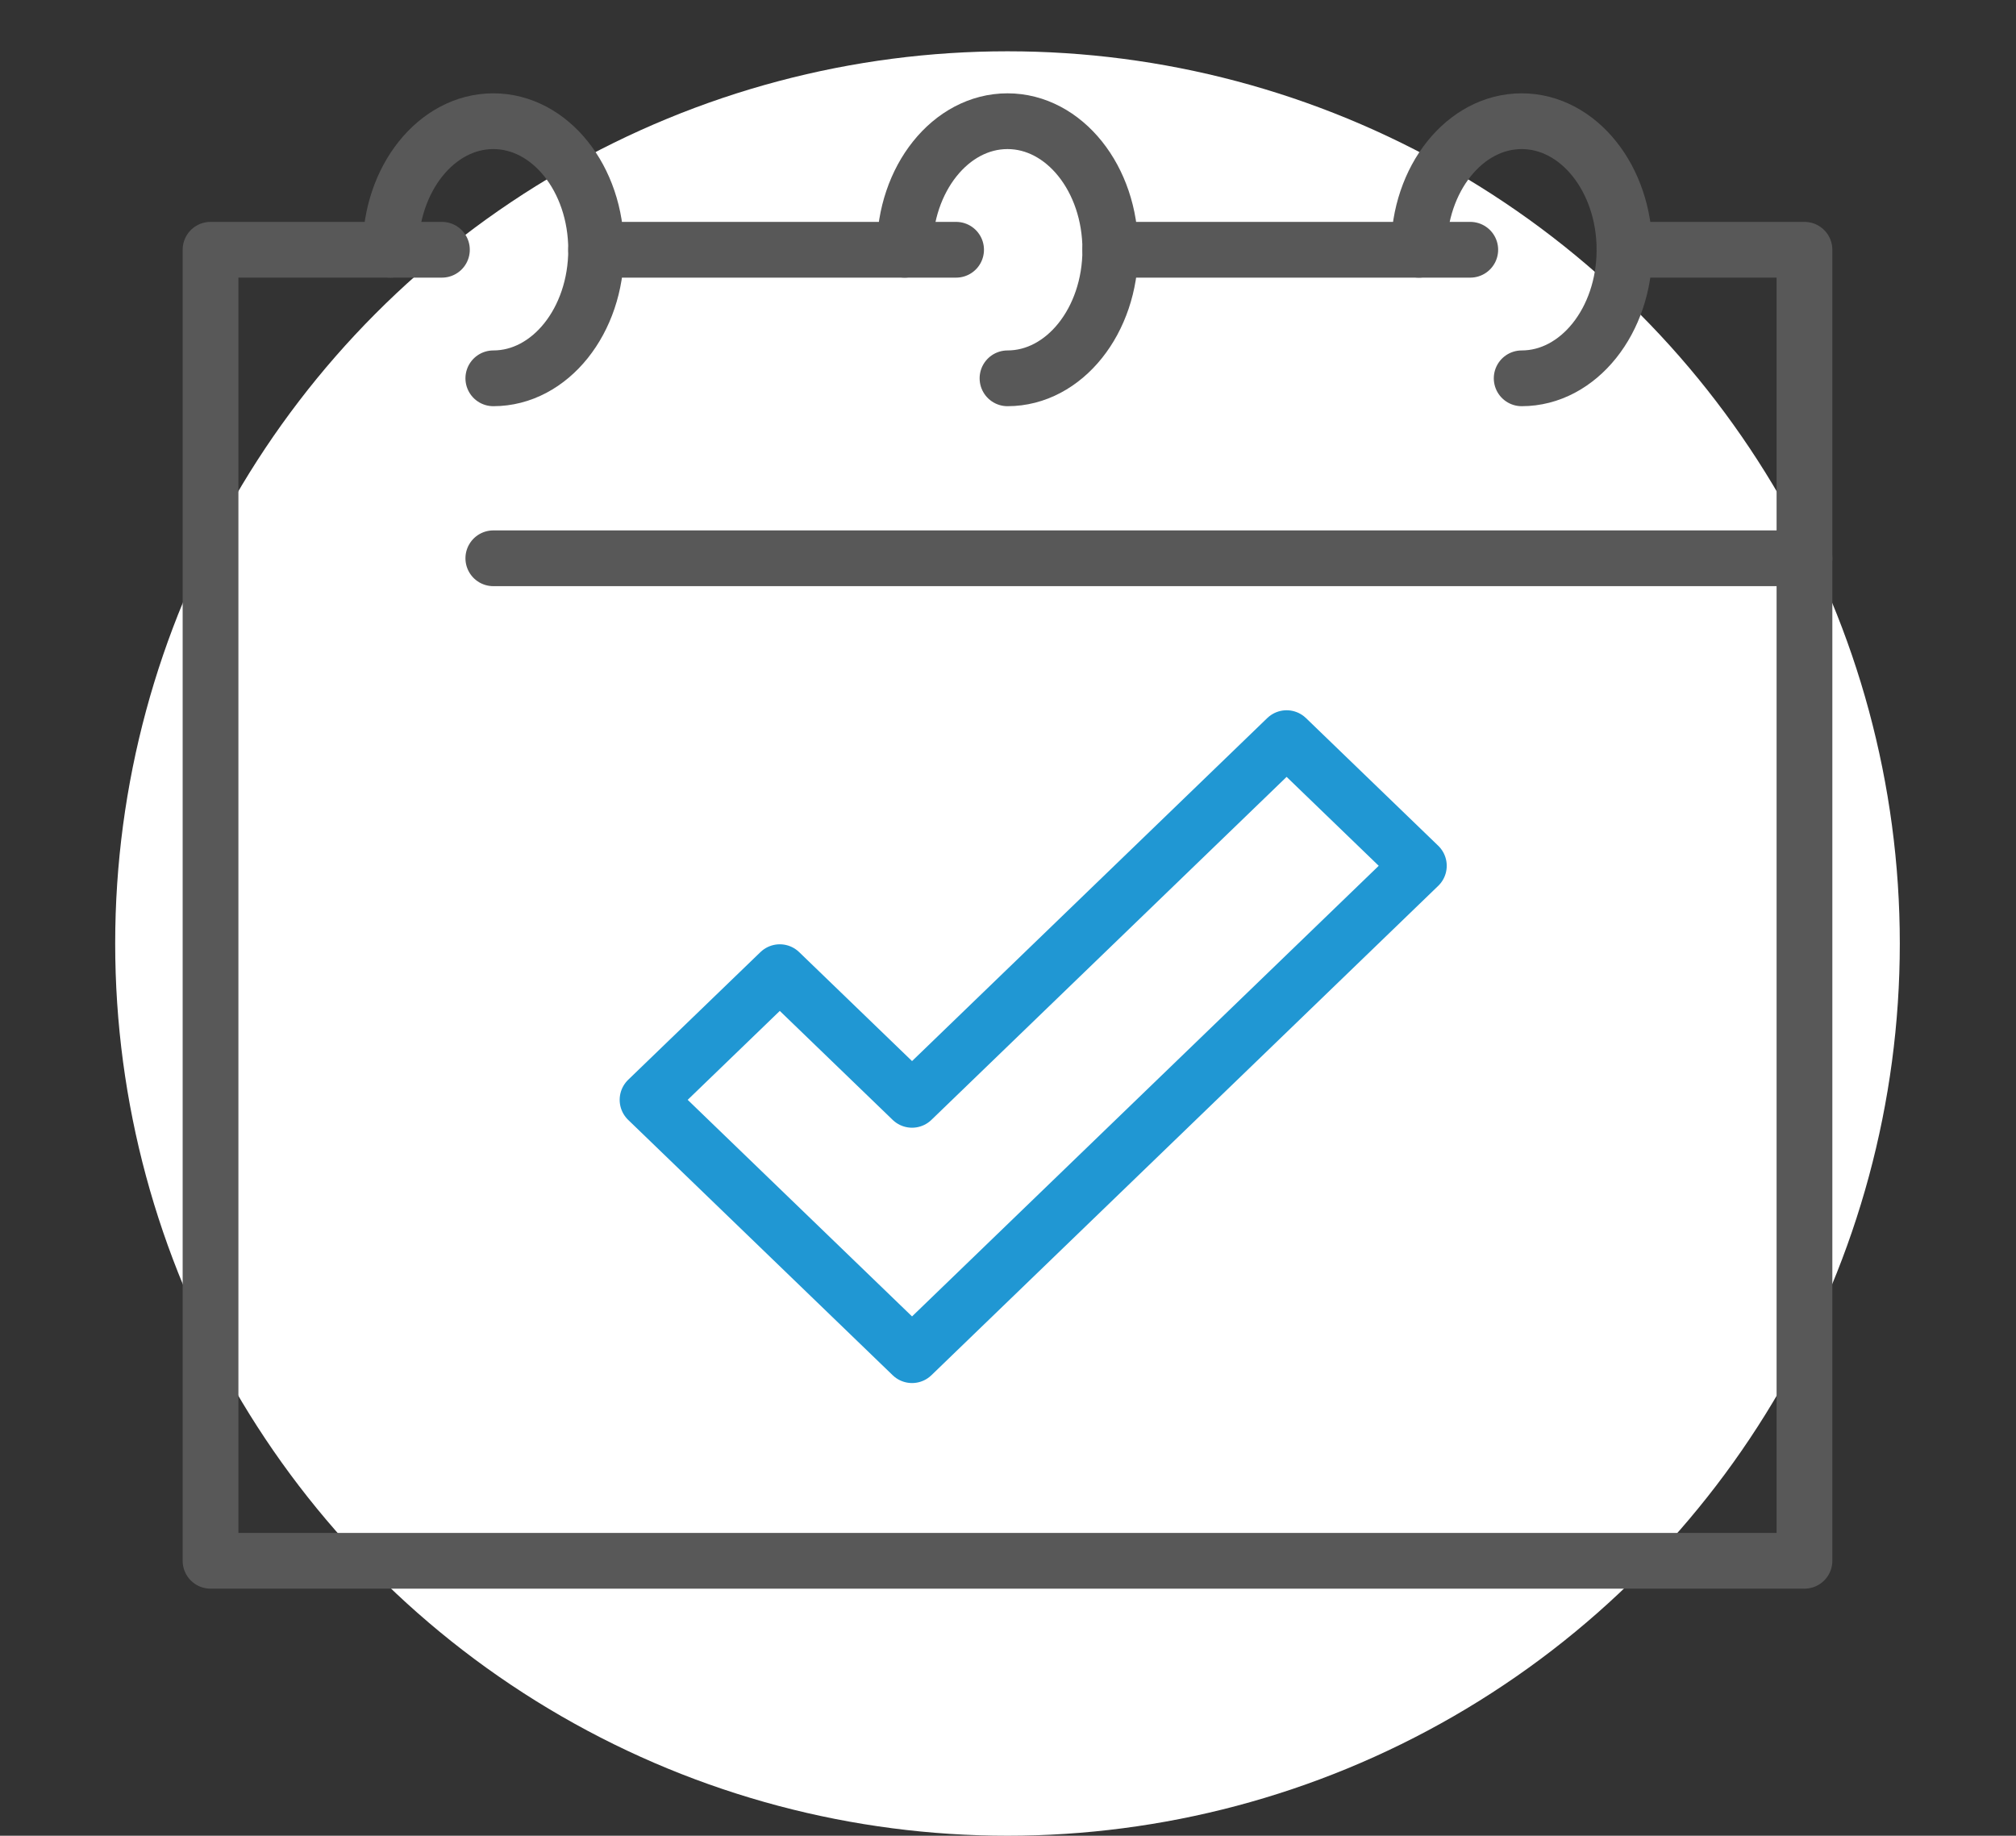
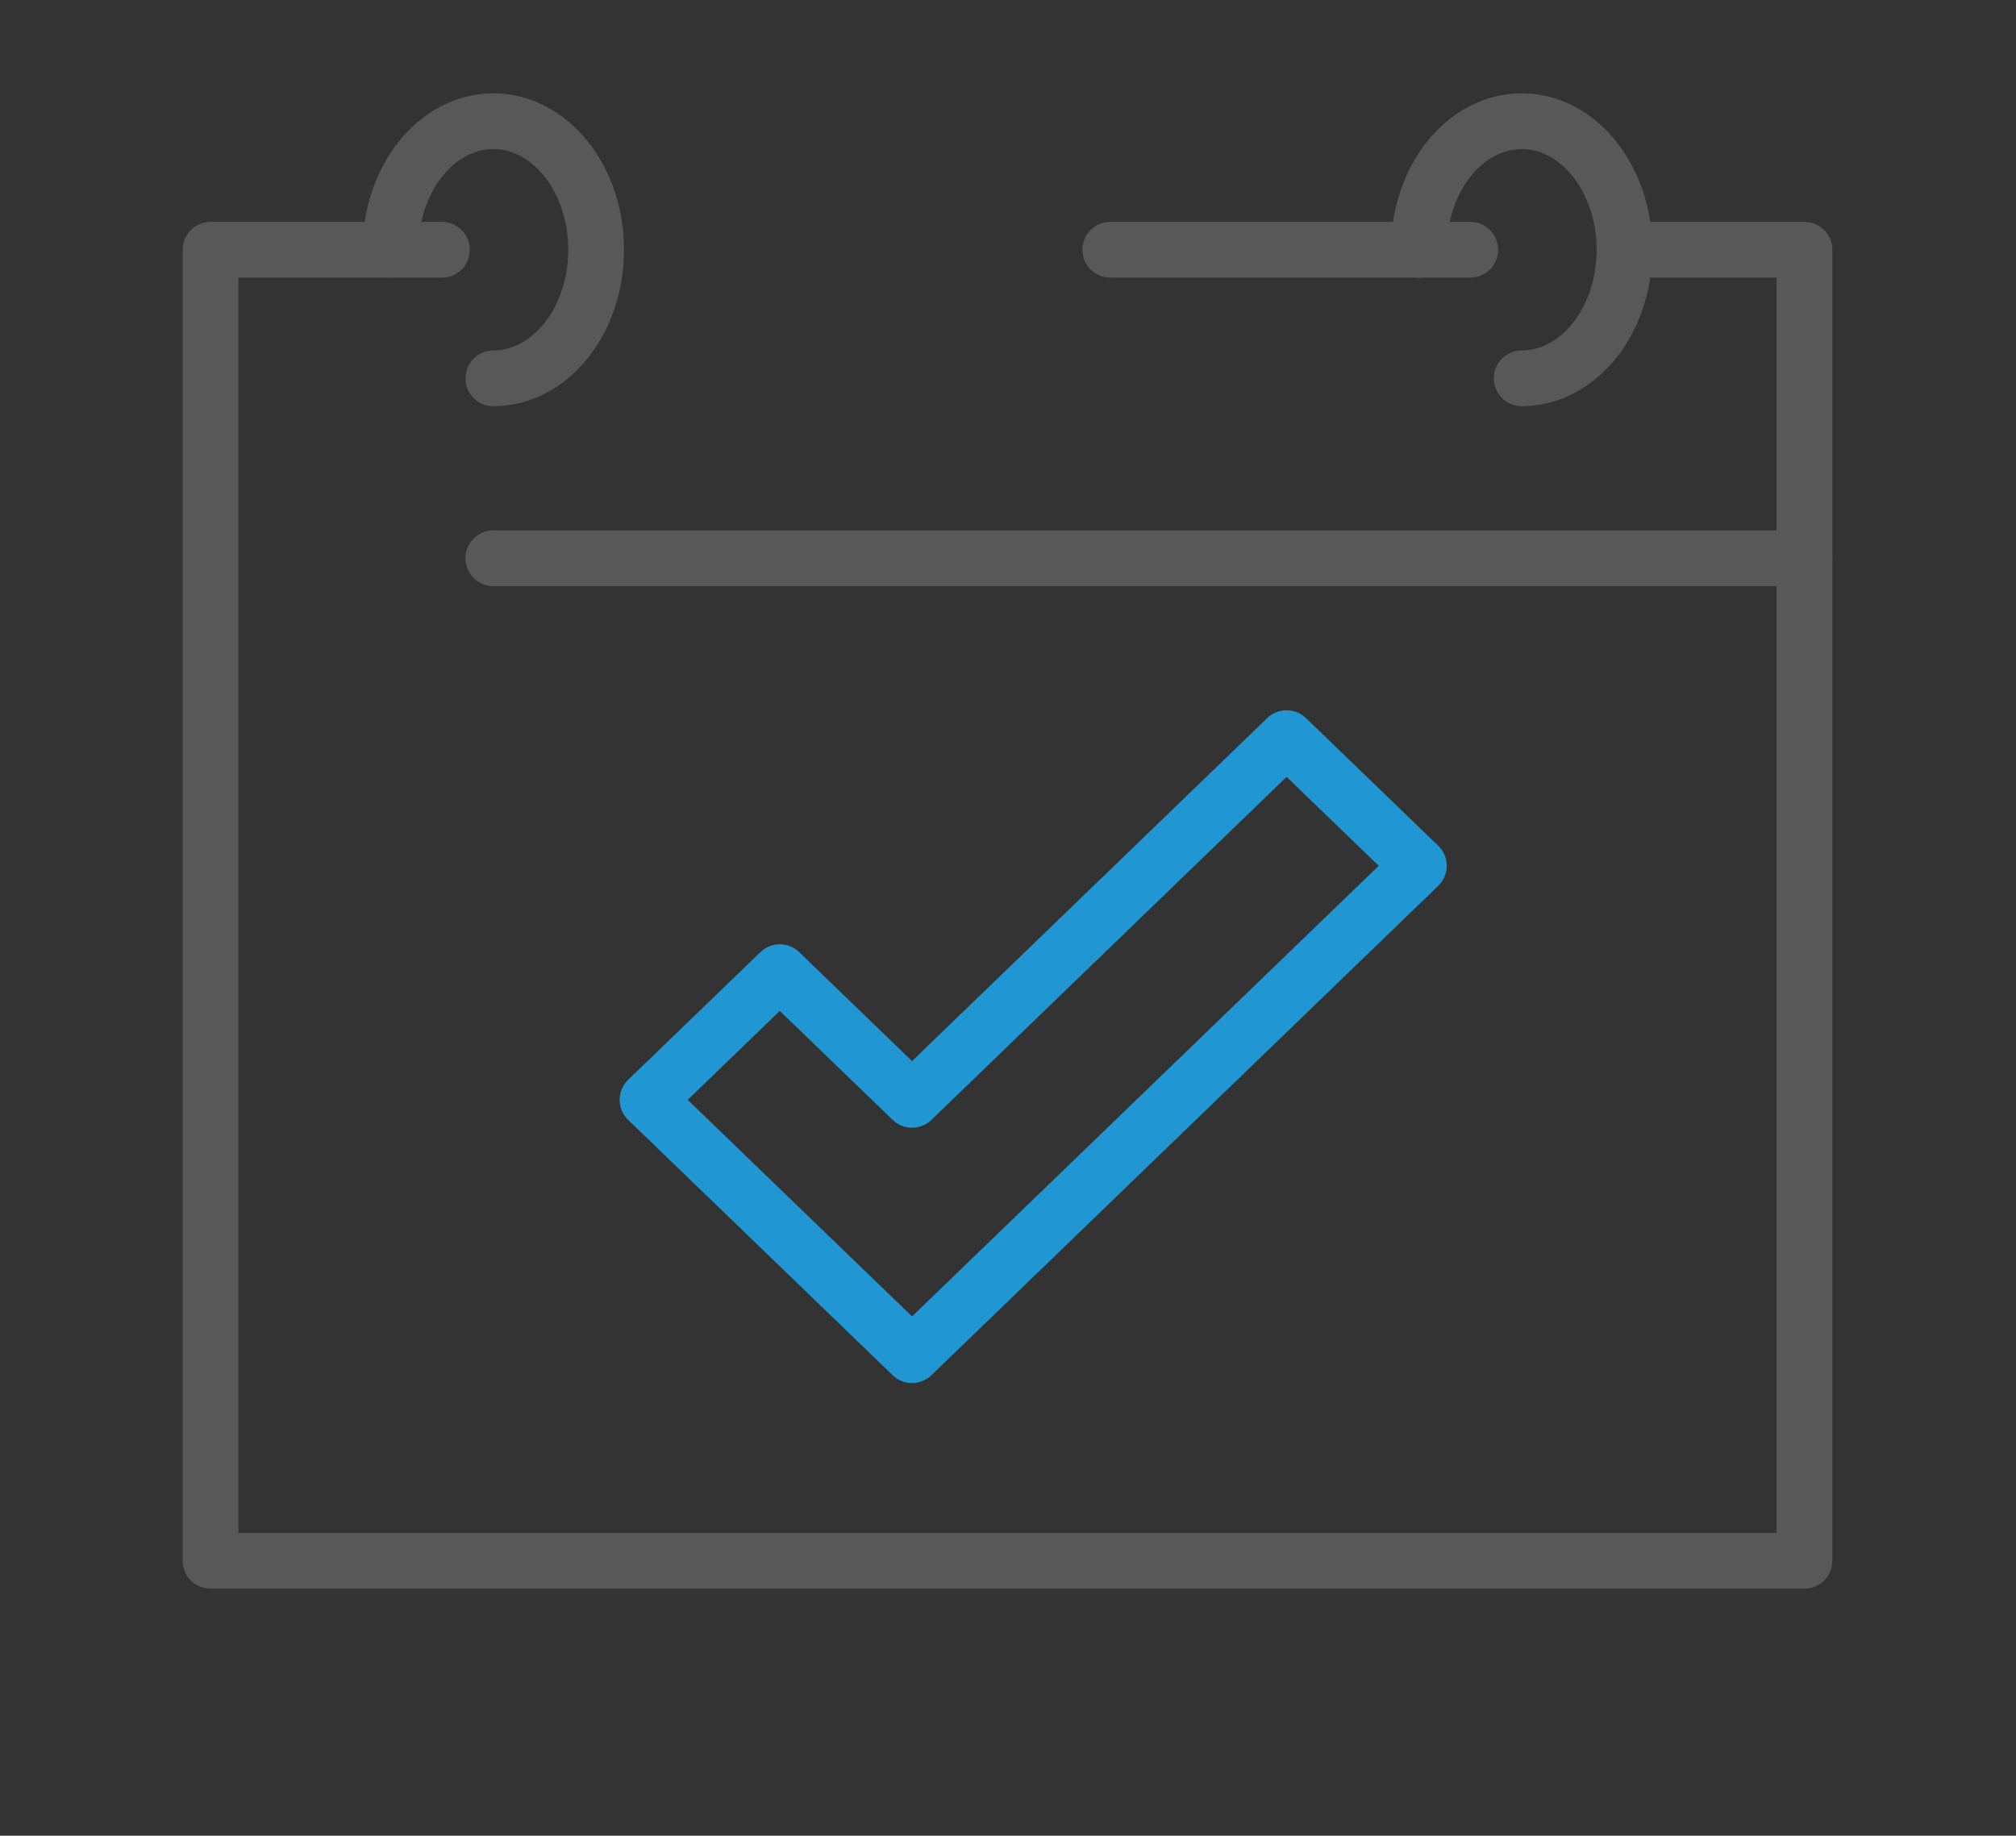
<svg xmlns="http://www.w3.org/2000/svg" viewBox="-468.01 302.63 180.79 164.64" xml:space="preserve" style="enable-background:new 0 0 1000 1000;" y="0px" x="0px" version="1.1">
  <rect x="-468.01" y="302.63" width="180.79" height="164.64" fill="#333333" stroke="none" />
  <style type="text/css">
	.st0{fill:#FFFFFF;}
	.st1{display:none;}
	.st2{display:inline;}
	.st3{fill:#2097D3;}
	.st4{fill:#585858;}
	.st5{fill:#585858;stroke:#585858;stroke-width:2;stroke-miterlimit:10;}
	.st6{fill:#2097D3;stroke:#2097D3;stroke-miterlimit:10;}
	.st7{fill:none;stroke:#585858;stroke-width:5;stroke-linecap:round;stroke-linejoin:round;stroke-miterlimit:10;}
	.st8{fill:none;stroke:#2097D3;stroke-width:5;stroke-linecap:round;stroke-linejoin:round;stroke-miterlimit:10;}
</style>
  <g id="Layer_2">
-     <circle r="80.02" cy="387.25" cx="-377.66" class="st0" />
-   </g>
+     </g>
  <g class="st1" id="Isolation_Mode">
    <g class="st2">
      <path d="M-422.28,417.64l-10.95-93.36c-0.48-4.11,2.47-7.84,6.58-8.32l70.52-8.27c1.99-0.24,3.95,0.32,5.52,1.56    c1.57,1.24,2.57,3.02,2.8,5.01l0.47,4.04c0.16,1.37,1.4,2.34,2.77,2.19c1.37-0.16,2.35-1.4,2.19-2.77l-0.47-4.04    c-0.39-3.32-2.05-6.28-4.67-8.35c-2.62-2.07-5.89-3-9.2-2.61l-70.52,8.27c-6.84,0.8-11.76,7.03-10.96,13.87l10.95,93.36    c0.35,3.02,1.8,5.81,4.06,7.84c0.48,0.43,1.07,0.64,1.67,0.64c0.68,0,1.37-0.28,1.86-0.83c0.92-1.03,0.84-2.61-0.19-3.53    C-421.2,421.13-422.07,419.46-422.28,417.64z" class="st3" />
      <path d="M-321.04,336.11c0-6.9-5.6-12.5-12.5-12.5h-71c-6.9,0-12.5,5.6-12.5,12.5v94c0,6.9,5.6,12.5,12.5,12.5h71    c6.9,0,12.5-5.6,12.5-12.5V336.11z M-334.04,437.61h-70v-3.66c0-18,14.58-32.34,32.5-32.34h5c17.92,0,32.5,14.35,32.5,32.34    V437.61z M-326.04,429.82c0,2.45-1.18,4.62-3,5.99v-1.85c0-20.75-16.82-37.34-37.5-37.34h-5c-20.68,0-37.5,16.59-37.5,37.34v1.85    c-1.82-1.37-3-3.54-3-5.99v-94c0-4.14,3.36-7.21,7.5-7.21h71c4.14,0,7.5,3.07,7.5,7.21V429.82z" class="st4" />
      <path d="M-369.04,349.03c-12.19,0-22.11,9.92-22.11,22.11c0,12.19,9.92,22.11,22.11,22.11    c12.19,0,22.11-9.92,22.11-22.11C-346.93,358.95-356.85,349.03-369.04,349.03z M-369.04,388.26c-9.44,0-17.11-7.68-17.11-17.11    c0-9.44,7.68-17.11,17.11-17.11c9.44,0,17.11,7.68,17.11,17.11C-351.93,380.58-359.61,388.26-369.04,388.26z" class="st4" />
    </g>
  </g>
  <g class="st1" id="Layer_3">
    <g class="st2">
      <path d="M-289.85,364.07l-0.03-0.06l-0.04-0.06c-0.47-0.79-1.02-1.56-1.63-2.26l0,0l0,0    c-0.61-0.7-1.29-1.35-2.01-1.93l-0.06-0.05l-0.06-0.04c-1.15-0.84-2.42-1.49-3.78-1.93c-1.33-0.43-2.71-0.65-4.11-0.65    c-1.61,0-3.18,0.29-4.66,0.84c-1.48,0.55-2.86,1.37-4.07,2.42l-18.2,15.84c-0.04-0.3-0.08-0.6-0.14-0.89l-0.01-0.07l-0.02-0.07    c-0.65-2.91-2.29-5.54-4.61-7.43c-1.16-0.94-2.46-1.68-3.86-2.18c-1.45-0.52-2.97-0.79-4.52-0.79h-74.04    c-0.19-0.01-0.39-0.01-0.59-0.01c-0.23,0-0.45,0.01-0.68,0.01l0,0h0c-1.61,0.07-3.2,0.4-4.7,0.97c-1.56,0.59-3,1.43-4.29,2.49l0,0    l0,0c-0.19,0.16-0.38,0.32-0.55,0.48l-0.17,0.16l-0.04,0.04l-0.04,0.04l-20.27,19.59l-0.11,0.11c-0.06-0.05-0.12-0.09-0.19-0.13    l0,0c-0.01,0-0.01-0.01-0.02-0.01l-0.08-0.05l-0.02-0.01c-0.03-0.02-0.06-0.04-0.09-0.06c-0.03-0.02-0.06-0.03-0.09-0.05l0,0l0,0    c-0.08-0.05-0.14-0.08-0.19-0.11l-0.85-0.46h-0.24c-0.02-0.01-0.04-0.01-0.07-0.02c-0.05-0.01-0.09-0.03-0.14-0.04    c-0.07-0.02-0.14-0.04-0.22-0.06c-0.07-0.02-0.15-0.04-0.22-0.05c-0.04-0.01-0.08-0.02-0.12-0.02c-0.18-0.03-0.36-0.06-0.55-0.08    l-0.02,0l-0.02,0c-0.2-0.02-0.4-0.03-0.61-0.03c-0.2,0-0.41,0.01-0.61,0.03l-0.02,0l-0.02,0c-0.18,0.02-0.37,0.05-0.54,0.08    c-0.04,0.01-0.08,0.02-0.12,0.02c-0.08,0.02-0.15,0.03-0.22,0.05c-0.08,0.02-0.15,0.04-0.22,0.06c-0.05,0.01-0.09,0.03-0.13,0.04    c-0.02,0.01-0.04,0.01-0.07,0.02h-0.3l-0.84,0.49c-0.05,0.03-0.09,0.05-0.14,0.08l0,0l0,0c-0.04,0.02-0.07,0.04-0.09,0.06    c-0.03,0.02-0.06,0.04-0.09,0.05l-0.02,0.01l-0.08,0.05c0,0-0.01,0.01-0.01,0.01l0,0c-0.09,0.06-0.18,0.13-0.27,0.19    c-0.08,0.06-0.14,0.11-0.21,0.16c-0.03,0.03-0.07,0.05-0.1,0.08c-0.04,0.04-0.08,0.07-0.11,0.1c-0.04,0.04-0.08,0.07-0.12,0.11    c-0.07,0.06-0.13,0.12-0.19,0.18l-9.73,9.73c-2.51,2.51-2.51,6.59,0,9.11l37.87,37.87c0.06,0.06,0.13,0.13,0.21,0.2l0.01,0l0,0    c0.02,0.02,0.05,0.05,0.09,0.08c0.04,0.04,0.08,0.07,0.12,0.11l0.03,0.02l0.02,0.01c0.02,0.01,0.03,0.03,0.05,0.04    c0.07,0.06,0.14,0.11,0.22,0.17c0.09,0.07,0.17,0.12,0.26,0.18c0.07,0.05,0.13,0.09,0.19,0.12c0.03,0.02,0.06,0.04,0.09,0.06    c0.03,0.02,0.05,0.03,0.08,0.05c0.07,0.04,0.13,0.08,0.2,0.11c0.07,0.04,0.15,0.07,0.22,0.11l0.03,0.01    c0.04,0.02,0.07,0.03,0.1,0.05c0.07,0.03,0.14,0.06,0.22,0.09c0.09,0.04,0.17,0.07,0.22,0.08l0.02,0.01l0.02,0.01    c0.03,0.01,0.06,0.02,0.08,0.03l0.02,0.01l0.04,0.01c0.05,0.02,0.11,0.04,0.17,0.05l0,0c0.12,0.04,0.24,0.07,0.36,0.1    c0.1,0.02,0.18,0.04,0.23,0.05l0.03,0.01l0.03,0.01c0.21,0.04,0.4,0.07,0.6,0.09c0.2,0.02,0.41,0.03,0.61,0.03    c0.2,0,0.41-0.01,0.61-0.03c0.2-0.02,0.4-0.05,0.6-0.09l0.03-0.01l0.03-0.01c0.06-0.01,0.14-0.03,0.23-0.05    c0.12-0.03,0.24-0.06,0.36-0.1l0,0c0.06-0.02,0.11-0.03,0.17-0.05l0.04-0.01l0.02-0.01c0.03-0.01,0.06-0.02,0.08-0.03l0.02-0.01    l0.02-0.01c0.04-0.02,0.12-0.04,0.22-0.08c0.08-0.03,0.15-0.06,0.22-0.09c0.03-0.01,0.06-0.03,0.1-0.05    c0.01,0,0.02-0.01,0.02-0.01c0.08-0.04,0.15-0.07,0.22-0.11c0.07-0.03,0.13-0.07,0.2-0.11c0.03-0.02,0.06-0.03,0.08-0.05    c0.03-0.02,0.06-0.04,0.09-0.06c0.05-0.03,0.12-0.07,0.19-0.12c0.08-0.06,0.17-0.11,0.26-0.18c0.08-0.06,0.15-0.11,0.22-0.17    c0.02-0.01,0.03-0.02,0.05-0.04l0.02-0.01l0.03-0.02c0.04-0.04,0.08-0.07,0.12-0.11c0.03-0.03,0.06-0.05,0.08-0.07l0,0l0.01,0    c0.07-0.07,0.14-0.13,0.21-0.2l9.73-9.73c2.28-2.28,2.49-5.87,0.62-8.39l9.16-8.32c2.42-2.19,5.54-3.4,8.81-3.4h50.34    c1.68,0,3.33-0.27,4.91-0.81c1.53-0.52,2.96-1.28,4.25-2.25l0.11-0.08l0.1-0.09l1.22-1.06l8-6.96l28.15-24.49l0,0l0.01,0    c0.11-0.09,0.19-0.17,0.28-0.25l0,0l0,0c1.11-1.03,2.03-2.22,2.73-3.55c0.68-1.29,1.14-2.67,1.37-4.11    C-287.96,369.63-288.46,366.63-289.85,364.07z M-411.15,433.63l-9.73,9.73c-0.03,0.03-0.05,0.05-0.08,0.08    c-0.02,0.01-0.03,0.03-0.05,0.04c-0.01,0.01-0.03,0.03-0.04,0.04c-0.02,0.01-0.03,0.03-0.05,0.04c-0.03,0.02-0.06,0.05-0.09,0.07    c-0.03,0.02-0.07,0.05-0.1,0.07c0,0-0.01,0.01-0.01,0.01c-0.02,0.02-0.05,0.03-0.07,0.05c-0.01,0-0.01,0.01-0.02,0.01    c-0.01,0.01-0.03,0.02-0.04,0.02c-0.03,0.02-0.06,0.03-0.09,0.05c-0.03,0.02-0.06,0.03-0.09,0.04c0,0-0.01,0-0.01,0    c-0.02,0.01-0.03,0.01-0.05,0.02c-0.03,0.01-0.06,0.03-0.09,0.04c-0.03,0.01-0.06,0.02-0.09,0.04c-0.02,0.01-0.04,0.02-0.07,0.02    c-0.03,0.01-0.06,0.02-0.09,0.03c-0.04,0.01-0.08,0.02-0.12,0.03c-0.04,0.01-0.08,0.02-0.13,0.03c-0.08,0.02-0.17,0.03-0.25,0.04    s-0.17,0.01-0.25,0.01c-0.09,0-0.17,0-0.26-0.01c-0.08-0.01-0.17-0.02-0.25-0.04c-0.04-0.01-0.08-0.02-0.13-0.03    c-0.04-0.01-0.08-0.02-0.12-0.03c-0.03-0.01-0.06-0.02-0.09-0.03c-0.02-0.01-0.04-0.01-0.07-0.02c-0.03-0.01-0.06-0.02-0.09-0.04    c-0.03-0.01-0.06-0.03-0.09-0.04c-0.02-0.01-0.03-0.01-0.05-0.02c0,0-0.01,0-0.01,0c-0.03-0.01-0.06-0.03-0.09-0.04    c-0.03-0.01-0.06-0.03-0.09-0.05c-0.01-0.01-0.03-0.01-0.04-0.02c-0.01,0-0.01-0.01-0.02-0.01c-0.02-0.01-0.05-0.03-0.07-0.05    c0,0-0.01-0.01-0.01-0.01c-0.03-0.02-0.07-0.05-0.1-0.07c-0.03-0.02-0.06-0.04-0.09-0.07c-0.02-0.01-0.03-0.03-0.05-0.04    c-0.01-0.01-0.03-0.02-0.04-0.04c-0.02-0.01-0.03-0.03-0.05-0.04c-0.03-0.02-0.05-0.05-0.08-0.08l-37.87-37.87    c-1.04-1.04-1.04-2.73,0-3.77l9.73-9.73c0.03-0.03,0.06-0.06,0.09-0.09c0.01-0.01,0.02-0.02,0.03-0.03    c0.02-0.01,0.03-0.03,0.05-0.04c0.02-0.01,0.03-0.03,0.05-0.04c0.03-0.02,0.06-0.05,0.09-0.07c0.03-0.03,0.07-0.05,0.1-0.07    c0.01,0,0.01-0.01,0.02-0.01c0.03-0.02,0.06-0.04,0.08-0.05c0.01-0.01,0.02-0.01,0.03-0.02c0.02-0.01,0.05-0.03,0.08-0.04    c0.01-0.01,0.02-0.01,0.03-0.02h0c0.03-0.02,0.07-0.04,0.1-0.05c0.01-0.01,0.03-0.01,0.04-0.02c0.02-0.01,0.05-0.02,0.07-0.03    c0.01-0.01,0.03-0.01,0.04-0.02c0.04-0.01,0.07-0.03,0.11-0.04s0.07-0.02,0.11-0.03c0.01,0,0.03-0.01,0.04-0.01    c0.03-0.01,0.07-0.02,0.1-0.03c0.04-0.01,0.07-0.02,0.11-0.02c0,0,0.01,0,0.01,0c0.08-0.02,0.17-0.03,0.25-0.04    c0.08-0.01,0.17-0.01,0.25-0.01c0.09,0,0.17,0,0.26,0.01c0.08,0.01,0.17,0.02,0.25,0.04c0,0,0.01,0,0.01,0    c0.04,0.01,0.07,0.02,0.11,0.02c0.03,0.01,0.07,0.02,0.1,0.03c0.01,0,0.03,0.01,0.04,0.01c0.04,0.01,0.07,0.02,0.11,0.03    c0.04,0.01,0.07,0.02,0.11,0.04c0.01,0.01,0.03,0.01,0.04,0.02c0.02,0.01,0.05,0.02,0.07,0.03c0.01,0.01,0.03,0.01,0.04,0.02    c0.04,0.02,0.07,0.03,0.1,0.05h0c0.04,0.02,0.07,0.04,0.1,0.06c0.01,0.01,0.02,0.01,0.03,0.02c0.03,0.02,0.06,0.03,0.08,0.05    c0.01,0,0.01,0.01,0.02,0.01c0.04,0.02,0.07,0.05,0.1,0.07c0.03,0.02,0.06,0.04,0.09,0.07c0.02,0.01,0.03,0.03,0.05,0.04    c0.02,0.01,0.03,0.03,0.05,0.04c0.01,0.01,0.02,0.02,0.03,0.03c0.03,0.03,0.06,0.06,0.09,0.09l1.15,1.15l0.77,0.77l35.96,35.96    C-410.11,430.9-410.11,432.59-411.15,433.63z M-295.09,377.4c-0.07,0.06-0.14,0.13-0.21,0.19l-28.15,24.49l-8,6.96l-1.22,1.06    c-1.92,1.44-4.3,2.3-6.88,2.3h-50.34c-4.2,0-8.24,1.56-11.35,4.38l-9.24,8.39l-13.13-13.13l-20.83-20.83l20.27-19.59l0.17-0.15    c0.14-0.13,0.28-0.25,0.42-0.36c1.98-1.63,4.36-2.49,6.76-2.6c0.17-0.01,0.34-0.01,0.52-0.01c0.16,0,0.32,0,0.47,0.01    c0.01,0,0.02,0,0.02,0h74.13c4.54,0,8.36,3.19,9.31,7.45c0.12,0.68,0.19,1.37,0.19,2.09c0,0.71-0.07,1.41-0.19,2.09    c-0.96,4.26-4.77,7.45-9.31,7.45h-36.14c-1.07,0-1.97,0.88-1.95,1.95c0.02,1.04,0.87,1.87,1.91,1.87h36.18    c0.79,0,1.57-0.07,2.32-0.2c1.21-0.21,2.37-0.59,3.45-1.11c3.52-1.69,6.18-4.88,7.17-8.73l20.91-18.19    c1.8-1.57,4.03-2.34,6.26-2.34c2,0,3.99,0.62,5.65,1.85c0.54,0.43,1.05,0.91,1.52,1.45c0.47,0.54,0.88,1.11,1.23,1.7    C-291.14,369.62-291.84,374.41-295.09,377.4z" class="st5" />
      <path d="M-376.85,357.36c2.44,0,4.7-0.8,6.52-2.15c0.06,0.03,0.11,0.06,0.17,0.08c0.08,0.04,0.16,0.08,0.24,0.12    c0.08,0.04,0.16,0.07,0.24,0.11c0.04,0.02,0.08,0.04,0.12,0.05c0.08,0.03,0.17,0.07,0.25,0.1c0.08,0.03,0.17,0.06,0.25,0.09    c0.13,0.05,0.25,0.09,0.38,0.13c0.22,0.07,0.45,0.14,0.67,0.19c0.07,0.02,0.15,0.04,0.22,0.05c0.04,0.01,0.09,0.02,0.13,0.03    c0.17,0.04,0.34,0.07,0.52,0.1c0.17,0.03,0.35,0.05,0.52,0.08c0.16,0.02,0.33,0.04,0.49,0.05c0.07,0.01,0.14,0.01,0.21,0.01    c0.21,0.01,0.41,0.02,0.62,0.02c0.21,0,0.41-0.01,0.62-0.02c0.07,0,0.14-0.01,0.21-0.01c0.16-0.01,0.33-0.03,0.49-0.05    c0.17-0.02,0.35-0.05,0.52-0.08c0.17-0.03,0.35-0.06,0.52-0.1c0.04-0.01,0.09-0.02,0.13-0.03c0.07-0.02,0.15-0.04,0.22-0.05    c0.22-0.06,0.45-0.12,0.67-0.19c0.13-0.04,0.25-0.08,0.38-0.13c0.08-0.03,0.17-0.06,0.25-0.09c0.07-0.03,0.14-0.06,0.21-0.09    c0.05-0.02,0.11-0.04,0.16-0.07c0.08-0.04,0.16-0.07,0.24-0.11c0.08-0.04,0.16-0.08,0.24-0.12c0.12-0.06,0.24-0.12,0.36-0.19    c0.12-0.06,0.24-0.13,0.35-0.2c0.12-0.07,0.23-0.14,0.35-0.21c0.11-0.07,0.23-0.15,0.34-0.23c0.06-0.04,0.12-0.08,0.18-0.13    c0.24-0.17,0.47-0.36,0.7-0.55c0.07-0.06,0.14-0.12,0.21-0.19c0.14-0.13,0.28-0.26,0.41-0.39l8.63-8.63l11.3-11.3    c4.29-4.29,4.29-11.23,0-15.52c-0.13-0.13-0.27-0.26-0.41-0.39c-0.07-0.06-0.14-0.12-0.21-0.19l-0.7-0.55    c-0.04-0.03-0.09-0.06-0.13-0.09l-0.09-0.06c-0.1-0.07-0.2-0.13-0.3-0.2c-0.11-0.07-0.23-0.15-0.35-0.21    c-0.12-0.07-0.23-0.14-0.35-0.2c-0.11-0.06-0.21-0.11-0.32-0.17l-0.69-0.31c-0.03-0.01-0.06-0.02-0.09-0.04    c-0.04-0.02-0.08-0.03-0.12-0.05c-0.09-0.04-0.19-0.07-0.28-0.11c-0.11-0.04-0.23-0.08-0.34-0.12c-0.22-0.07-0.45-0.14-0.67-0.19    c-0.07-0.02-0.15-0.04-0.22-0.05c-0.04-0.01-0.09-0.02-0.13-0.03c-0.17-0.04-0.34-0.07-0.52-0.1c-0.17-0.03-0.35-0.05-0.52-0.08    c-0.16-0.02-0.33-0.04-0.49-0.05c-0.07-0.01-0.14-0.01-0.21-0.01c-0.21-0.01-0.41-0.02-0.62-0.02c-0.21,0-0.41,0.01-0.62,0.02    c-0.07,0-0.14,0.01-0.21,0.01c-0.16,0.01-0.33,0.03-0.49,0.05c-0.17,0.02-0.35,0.05-0.52,0.08c-0.17,0.03-0.35,0.06-0.52,0.1    c-0.04,0.01-0.09,0.02-0.13,0.03c-0.08,0.02-0.15,0.04-0.22,0.05c-0.22,0.06-0.45,0.12-0.67,0.19c-0.12,0.04-0.23,0.08-0.34,0.12    c-0.1,0.03-0.19,0.07-0.28,0.11c-0.08,0.03-0.17,0.07-0.25,0.1c-0.21,0.09-0.41,0.18-0.61,0.28c-0.12,0.06-0.24,0.12-0.36,0.19    c-0.12,0.06-0.24,0.13-0.35,0.2c-0.12,0.07-0.23,0.14-0.35,0.21c-0.12,0.07-0.23,0.15-0.34,0.23c-0.07,0.05-0.15,0.11-0.22,0.16    c-0.22,0.16-0.44,0.34-0.65,0.52c-0.07,0.06-0.14,0.12-0.21,0.19c-0.14,0.13-0.28,0.26-0.41,0.39l-8.63,8.63l-1.33,1.33    l-1.33,1.33l-1.45,1.45v-0.11V318.2c0-6.06-4.91-10.97-10.97-10.97c-6.06,0-10.97,4.91-10.97,10.97v12.21v3.77v12.21    C-387.82,352.45-382.91,357.36-376.85,357.36z M-350.46,320.44c1.36-1.36,3.17-2.11,5.09-2.11c1.92,0,3.73,0.75,5.09,2.11    c1.36,1.36,2.11,3.17,2.11,5.09c0,1.92-0.75,3.73-2.11,5.09l-8.63,8.63l-10.19-10.19L-350.46,320.44z M-361.76,331.73l10.19,10.19    l-8.63,8.63c-1.36,1.36-3.17,2.11-5.09,2.11c-0.79,0-1.57-0.13-2.3-0.37c-1.04-0.35-2-0.94-2.8-1.74    c-0.12-0.12-0.23-0.24-0.34-0.36c-1.15-1.31-1.77-2.97-1.77-4.73c0-1.92,0.75-3.73,2.11-5.09L-361.76,331.73z M-384.05,318.2    c0-1.92,0.75-3.73,2.11-5.09c1.36-1.36,3.17-2.11,5.09-2.11c1.92,0,3.73,0.75,5.09,2.11c1.36,1.36,2.11,3.17,2.11,5.09v12.21    h-14.4V318.2z M-384.05,334.18h14.4v0.11l-3.41,3.41c-4.14,4.14-4.28,10.75-0.43,15.06c-1.02,0.54-2.17,0.83-3.36,0.83    c-1.92,0-3.73-0.75-5.09-2.11c-1.36-1.36-2.11-3.17-2.11-5.09V334.18z" class="st6" />
    </g>
  </g>
  <g id="Layer_4">
    <g id="reminder_x2F_check_1_">
      <g>
        <path d="M-432.99,325.03c0-6.37,4.13-11.53,9.22-11.53c5.09,0,9.22,5.16,9.22,11.53c0,6.37-4.13,11.53-9.22,11.53" class="st7" />
-         <path d="M-386.88,325.03c0-6.37,4.13-11.53,9.22-11.53c5.09,0,9.22,5.16,9.22,11.53c0,6.37-4.13,11.53-9.22,11.53" class="st7" />
        <path d="M-340.77,325.03c0-6.37,4.13-11.53,9.22-11.53c5.09,0,9.22,5.16,9.22,11.53c0,6.37-4.13,11.53-9.22,11.53" class="st7" />
      </g>
      <g>
-         <line y2="325.03" x2="-414.55" y1="325.03" x1="-382.27" class="st7" />
        <polyline points="-428.38,325.03 -449.13,325.03 -449.13,442.61 -306.19,442.61 -306.19,325.03 -322.33,325.03" class="st7" />
        <line y2="325.03" x2="-368.44" y1="325.03" x1="-336.16" class="st7" />
      </g>
      <line y2="352.7" x2="-306.19" y1="352.7" x1="-423.77" class="st7" />
      <polygon points="-409.94,401.27 -398.08,389.82 -386.22,401.27 -352.63,368.83 -340.77,380.28 -386.22,424.17" class="st8" />
    </g>
  </g>
</svg>